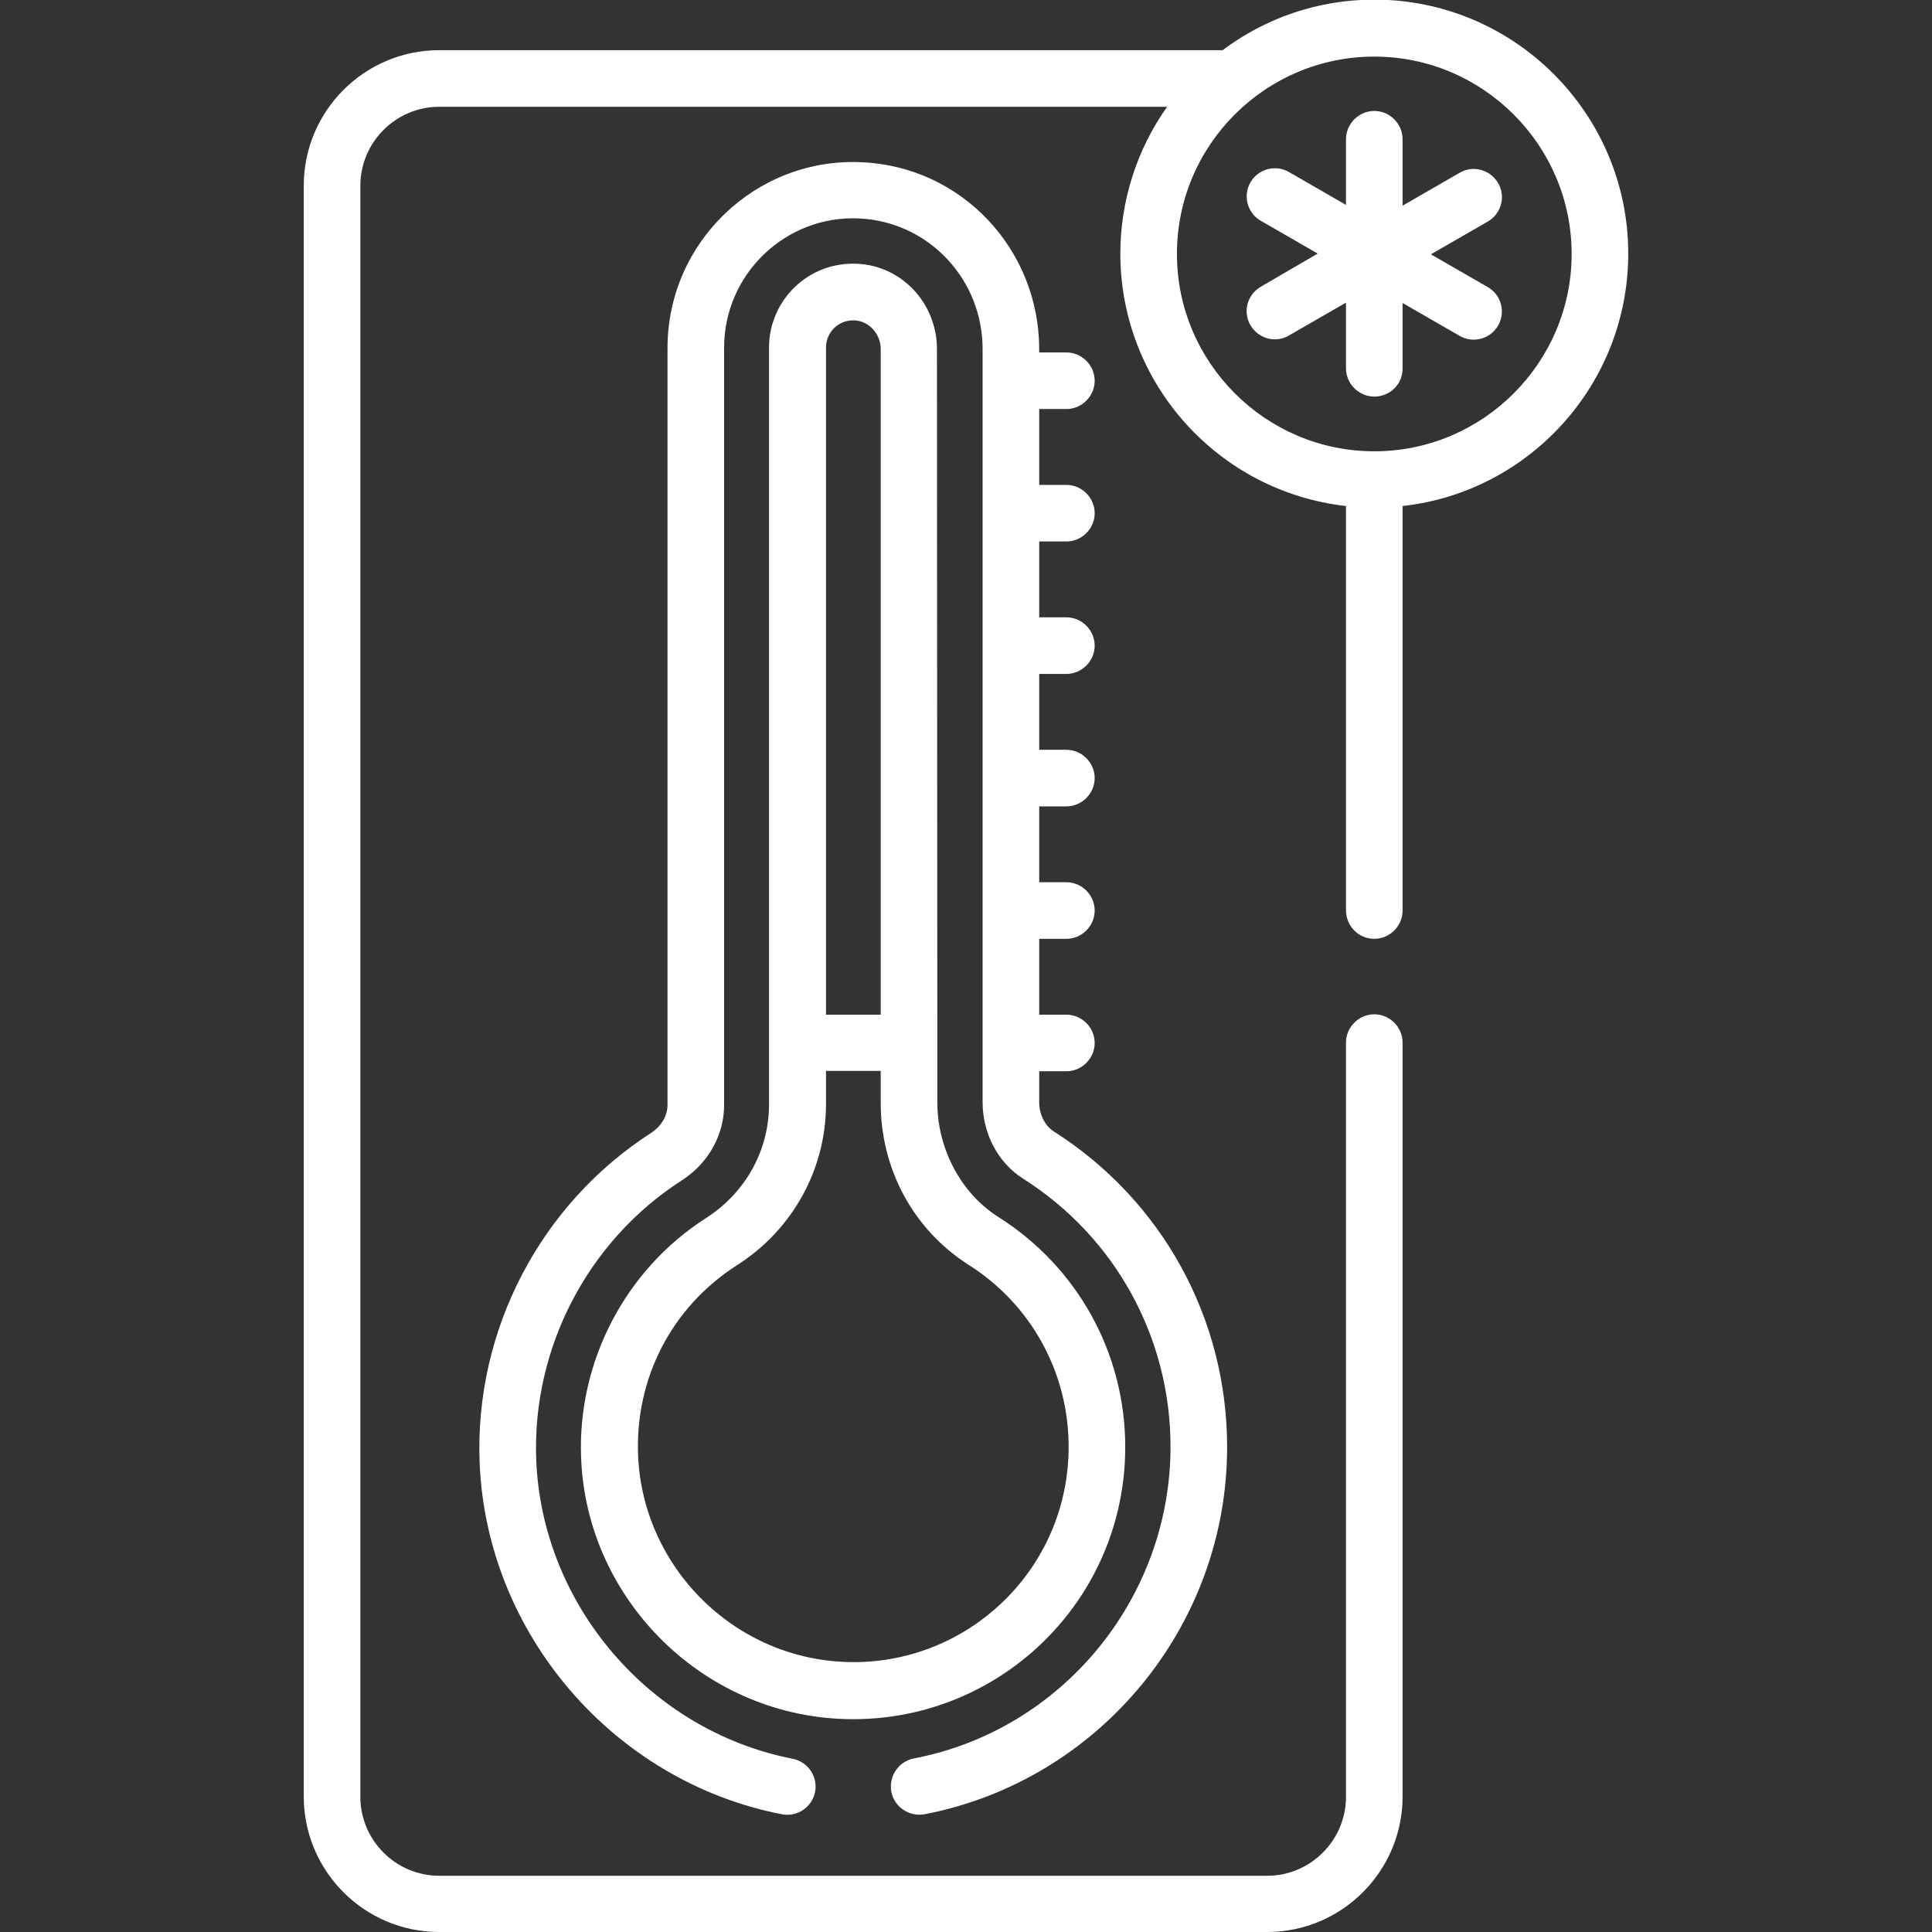
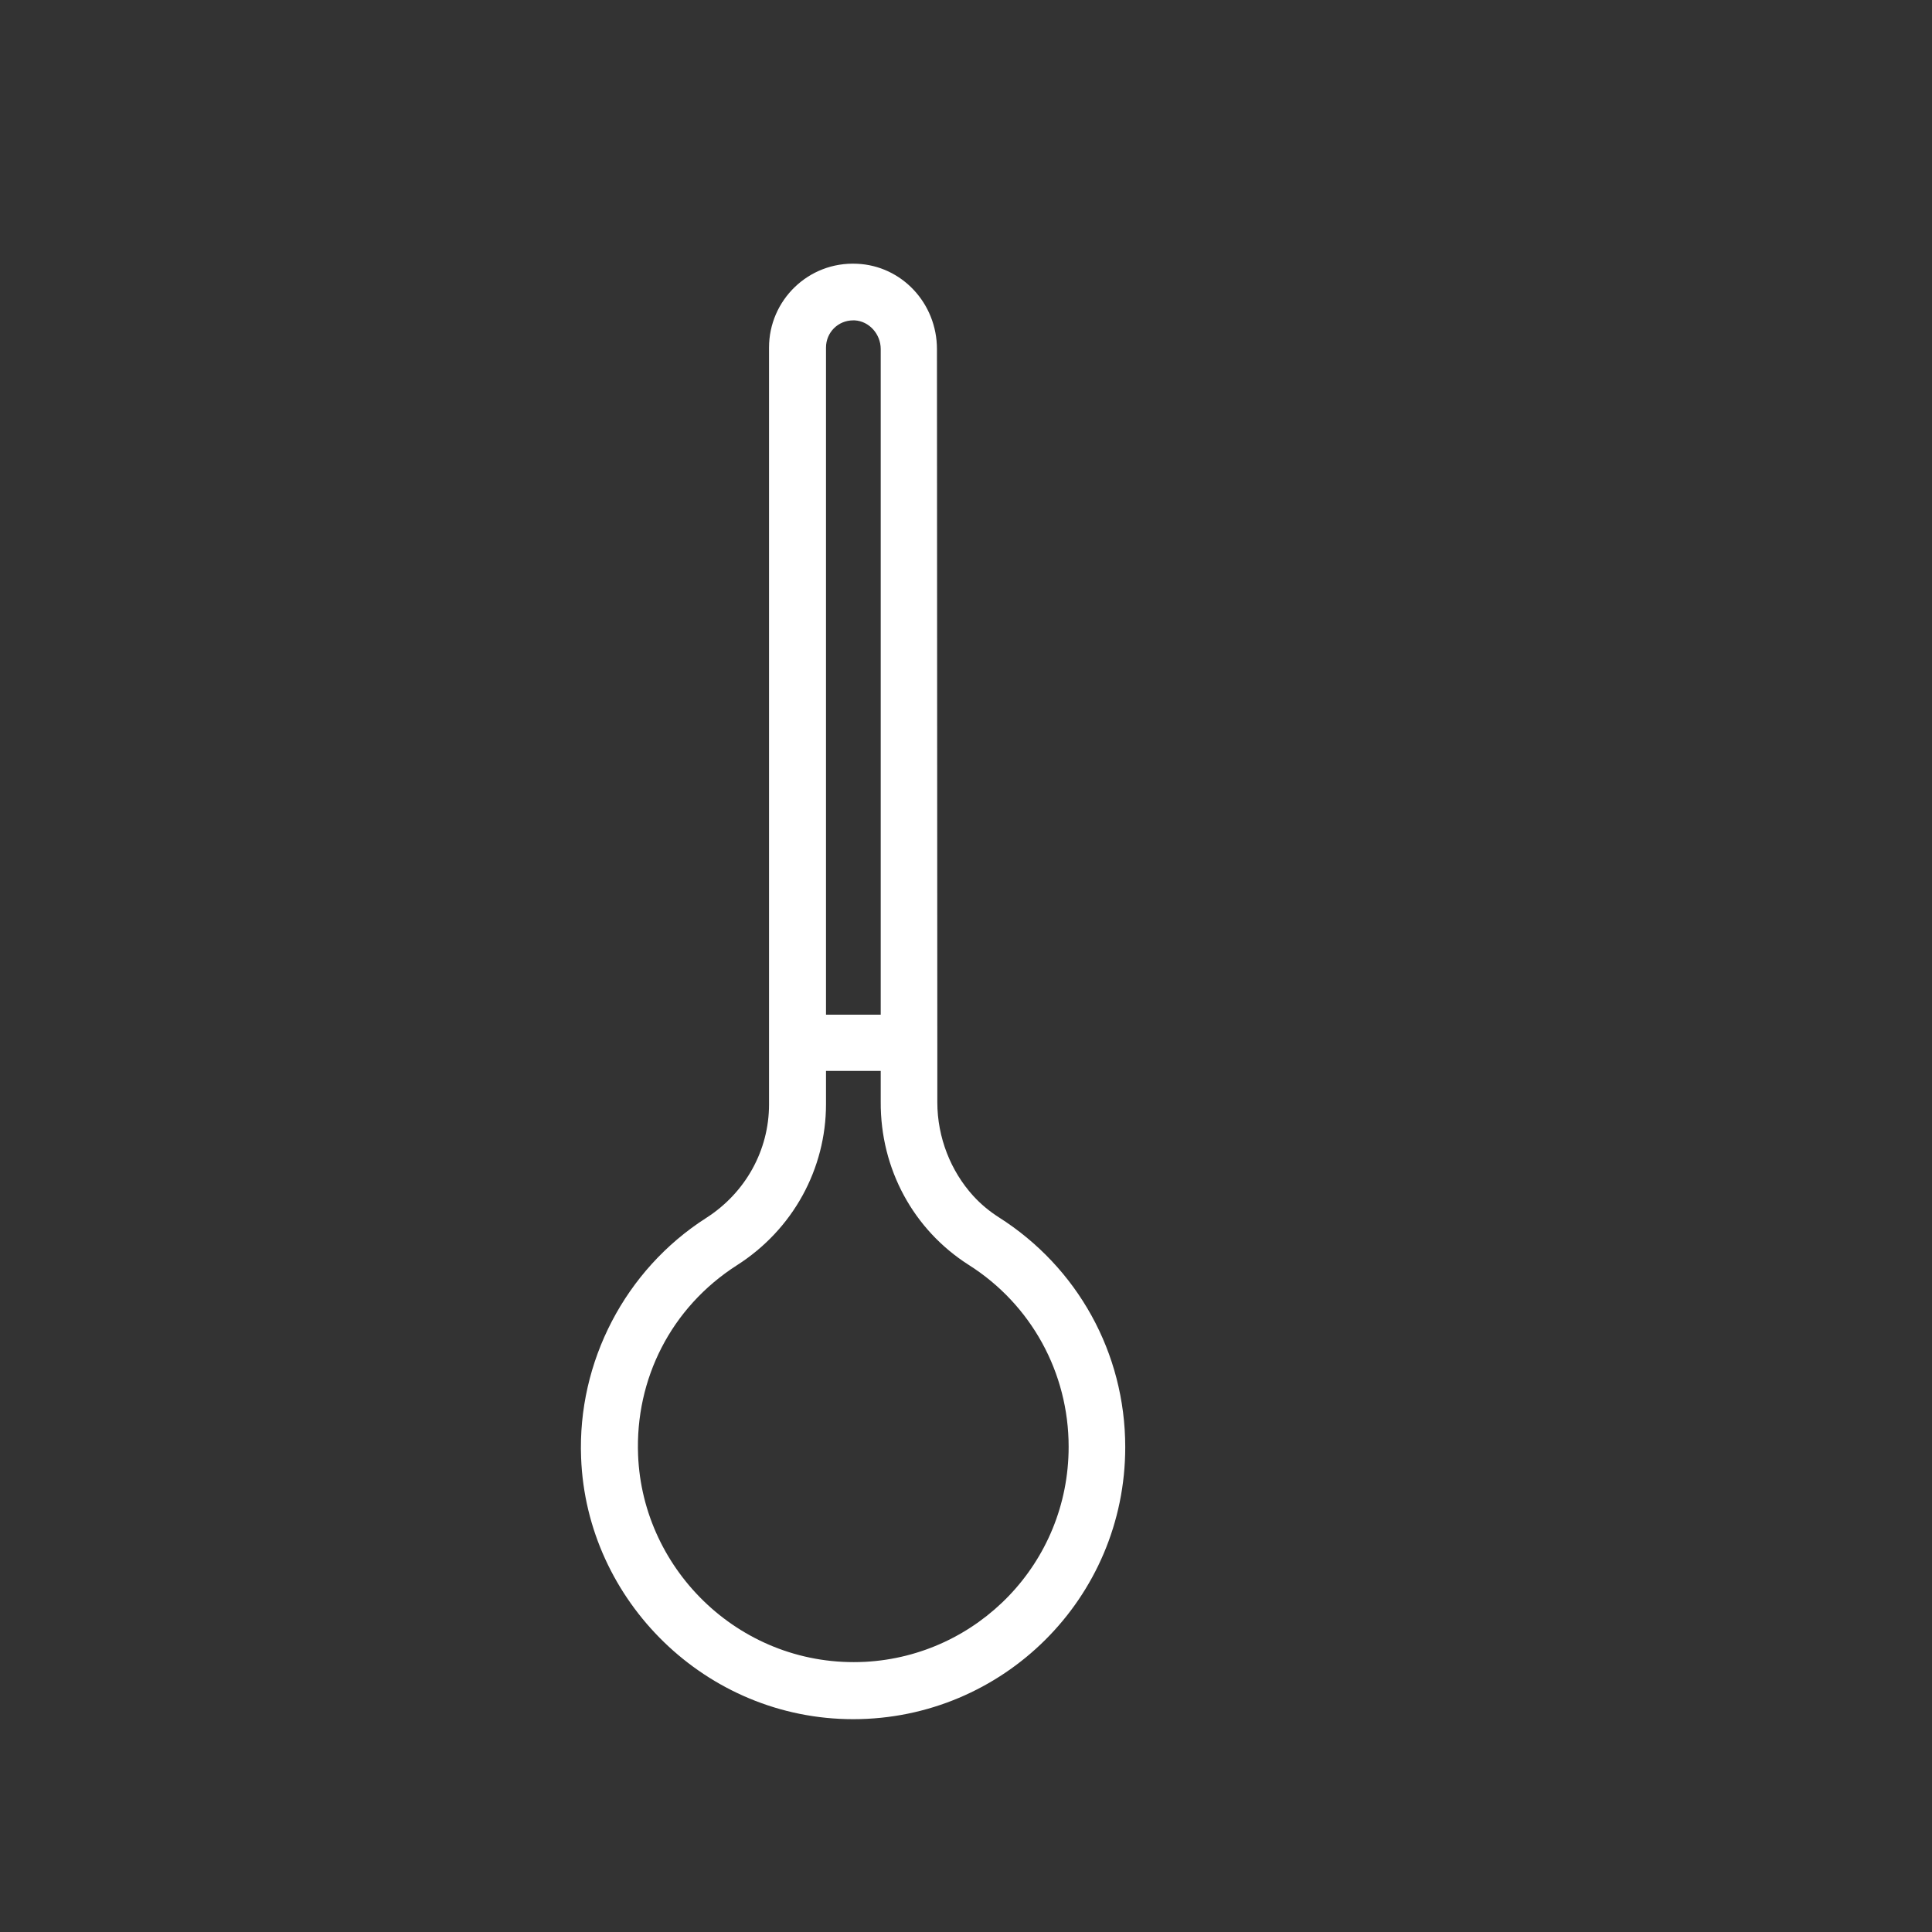
<svg xmlns="http://www.w3.org/2000/svg" version="1.1" id="Capa_1" x="0px" y="0px" viewBox="0 0 512 512" style="enable-background:new 0 0 512 512;" xml:space="preserve">
  <rect x="0" y="0" width="512" height="512" fill="#333333" stroke="none" />
  <style type="text/css">
	.st0{fill:#FFFFFF;}
</style>
  <g>
    <path class="st0" d="M248.3,92.5c0-12.1-9.3-22.1-21.2-22.6c-12.9-0.6-23.3,9.7-23.3,22.2v184.3v16.3c0,12.1-6.2,23.4-16.7,30.1   c-21.4,13.7-34.1,38.1-33.1,63.5c1.4,37.9,33.1,69.3,72.1,69.3c39.6,0,72.1-32,72.1-72.1c0-25-12.7-47.7-33.5-60.9   c-2.5-1.6-4.8-3.5-6.8-5.7c-5.9-6.5-9.5-15.4-9.5-24.8v-15.7L248.3,92.5z M218.9,92.1c0-4,3.2-7.2,7.2-7.2c0.1,0,0.2,0,0.4,0   c3.8,0.2,6.9,3.6,6.9,7.6v176.4h-14.5L218.9,92.1z M256.7,335.2c16.6,10.5,26.5,28.6,26.5,48.2c0,30.9-24.2,55.4-53.9,57   c-32.5,1.7-59-23.9-60.2-54.8c-0.8-20.1,8.7-39.1,26.2-50.3c14.9-9.5,23.6-25.6,23.6-42.7v-8.8h14.5v8.2   C233.3,309.8,242.1,325.9,256.7,335.2L256.7,335.2z" />
-     <path class="st0" d="M371.7,97.7V80.3l15.1,8.7c3.6,2.1,8.2,0.8,10.2-2.7c2.1-3.6,0.8-8.2-2.7-10.2l-15.1-8.7l15.1-8.7   c3.6-2.1,4.8-6.7,2.7-10.2c-2.1-3.6-6.7-4.8-10.2-2.7l-15.1,8.7V36.9c0-4.1-3.4-7.5-7.5-7.5s-7.5,3.4-7.5,7.5v17.4l-15.1-8.7   c-3.6-2.1-8.2-0.8-10.2,2.7c-2.1,3.6-0.8,8.2,2.7,10.2l15.1,8.7L334.1,76c-3.6,2.1-4.8,6.7-2.7,10.2c2.1,3.6,6.7,4.8,10.2,2.7   l15.1-8.7v17.4c0,4.1,3.4,7.5,7.5,7.5S371.7,101.9,371.7,97.7z" />
-     <path class="st0" d="M245,480.8c46.2-8.9,80.2-49.8,80.2-97.3c0-34.1-17.2-65.4-46-83.7c0,0,0,0,0,0c-2.3-1.5-3.8-4.5-3.8-7.7v-8.2   h7.2c4.1,0,7.5-3.4,7.5-7.5s-3.4-7.5-7.5-7.5h-7.2v-20.1h7.2c4.1,0,7.5-3.4,7.5-7.5s-3.4-7.5-7.5-7.5h-7.2v-20.1h7.2   c4.1,0,7.5-3.4,7.5-7.5s-3.4-7.5-7.5-7.5h-7.2v-20.1h7.2c4.1,0,7.5-3.4,7.5-7.5s-3.4-7.5-7.5-7.5h-7.2v-20.1h7.2   c4.1,0,7.5-3.4,7.5-7.5s-3.4-7.5-7.5-7.5h-7.2v-20.1h7.2c4.1,0,7.5-3.4,7.5-7.5s-3.4-7.5-7.5-7.5h-7.2v-0.8   c0-26.6-20.6-48.4-46.9-49.6c-28-1.4-51.6,21.1-51.6,49.2v200.6c0,2.9-1.6,5.6-4.3,7.4c-29.4,18.9-46.8,52.3-45.5,87.2   c1.7,45.4,35.4,84.7,80.1,93.4c4.1,0.8,8-1.9,8.8-5.9c0.8-4.1-1.9-8-5.9-8.8c-37.9-7.4-66.5-40.8-68-79.3   c-1.1-29.6,13.7-58,38.6-74c7-4.5,11.2-12,11.2-20V92.1c0-19.5,16.4-35.2,35.9-34.2c18.3,0.9,32.6,16.1,32.6,34.6v199.6   c0,8.3,4.1,16.1,10.8,20.3c0,0,0,0,0,0c24.4,15.5,39,42.1,39,71c0,40.1-28.7,75.1-68,82.6c-4.1,0.8-6.7,4.7-6,8.8   C237,478.9,240.9,481.5,245,480.8L245,480.8z" />
-     <path class="st0" d="M364.2,248.8c4.1,0,7.5-3.4,7.5-7.5V134.1c33.6-3.7,59.8-32.3,59.8-66.9c0-37.1-30.2-67.3-67.3-67.3   c-15.1,0-29,5-40.2,13.4H116.4c-19.8,0-35.9,16.1-35.9,35.9v426.9c0,19.8,16.1,35.9,35.9,35.9h219.4c19.8,0,35.9-16.1,35.9-35.9   V276.3c0-4.1-3.4-7.5-7.5-7.5s-7.5,3.4-7.5,7.5v199.9c0,11.5-9.4,20.9-20.9,20.9H116.4c-11.5,0-20.9-9.4-20.9-20.9V49.2   c0-11.5,9.4-20.9,20.9-20.9h192.9c-8.1,11.4-12.4,25.1-12.4,38.9v0c0,34.3,25.9,63.1,59.8,66.9v107.1   C356.7,245.4,360,248.8,364.2,248.8L364.2,248.8z M311.9,67.3C311.9,67.3,311.9,67.3,311.9,67.3c0-28.9,23.5-52.3,52.3-52.3   c28.8,0,52.3,23.5,52.3,52.3s-23.5,52.3-52.3,52.3C335.4,119.6,311.9,96.1,311.9,67.3z" />
  </g>
</svg>